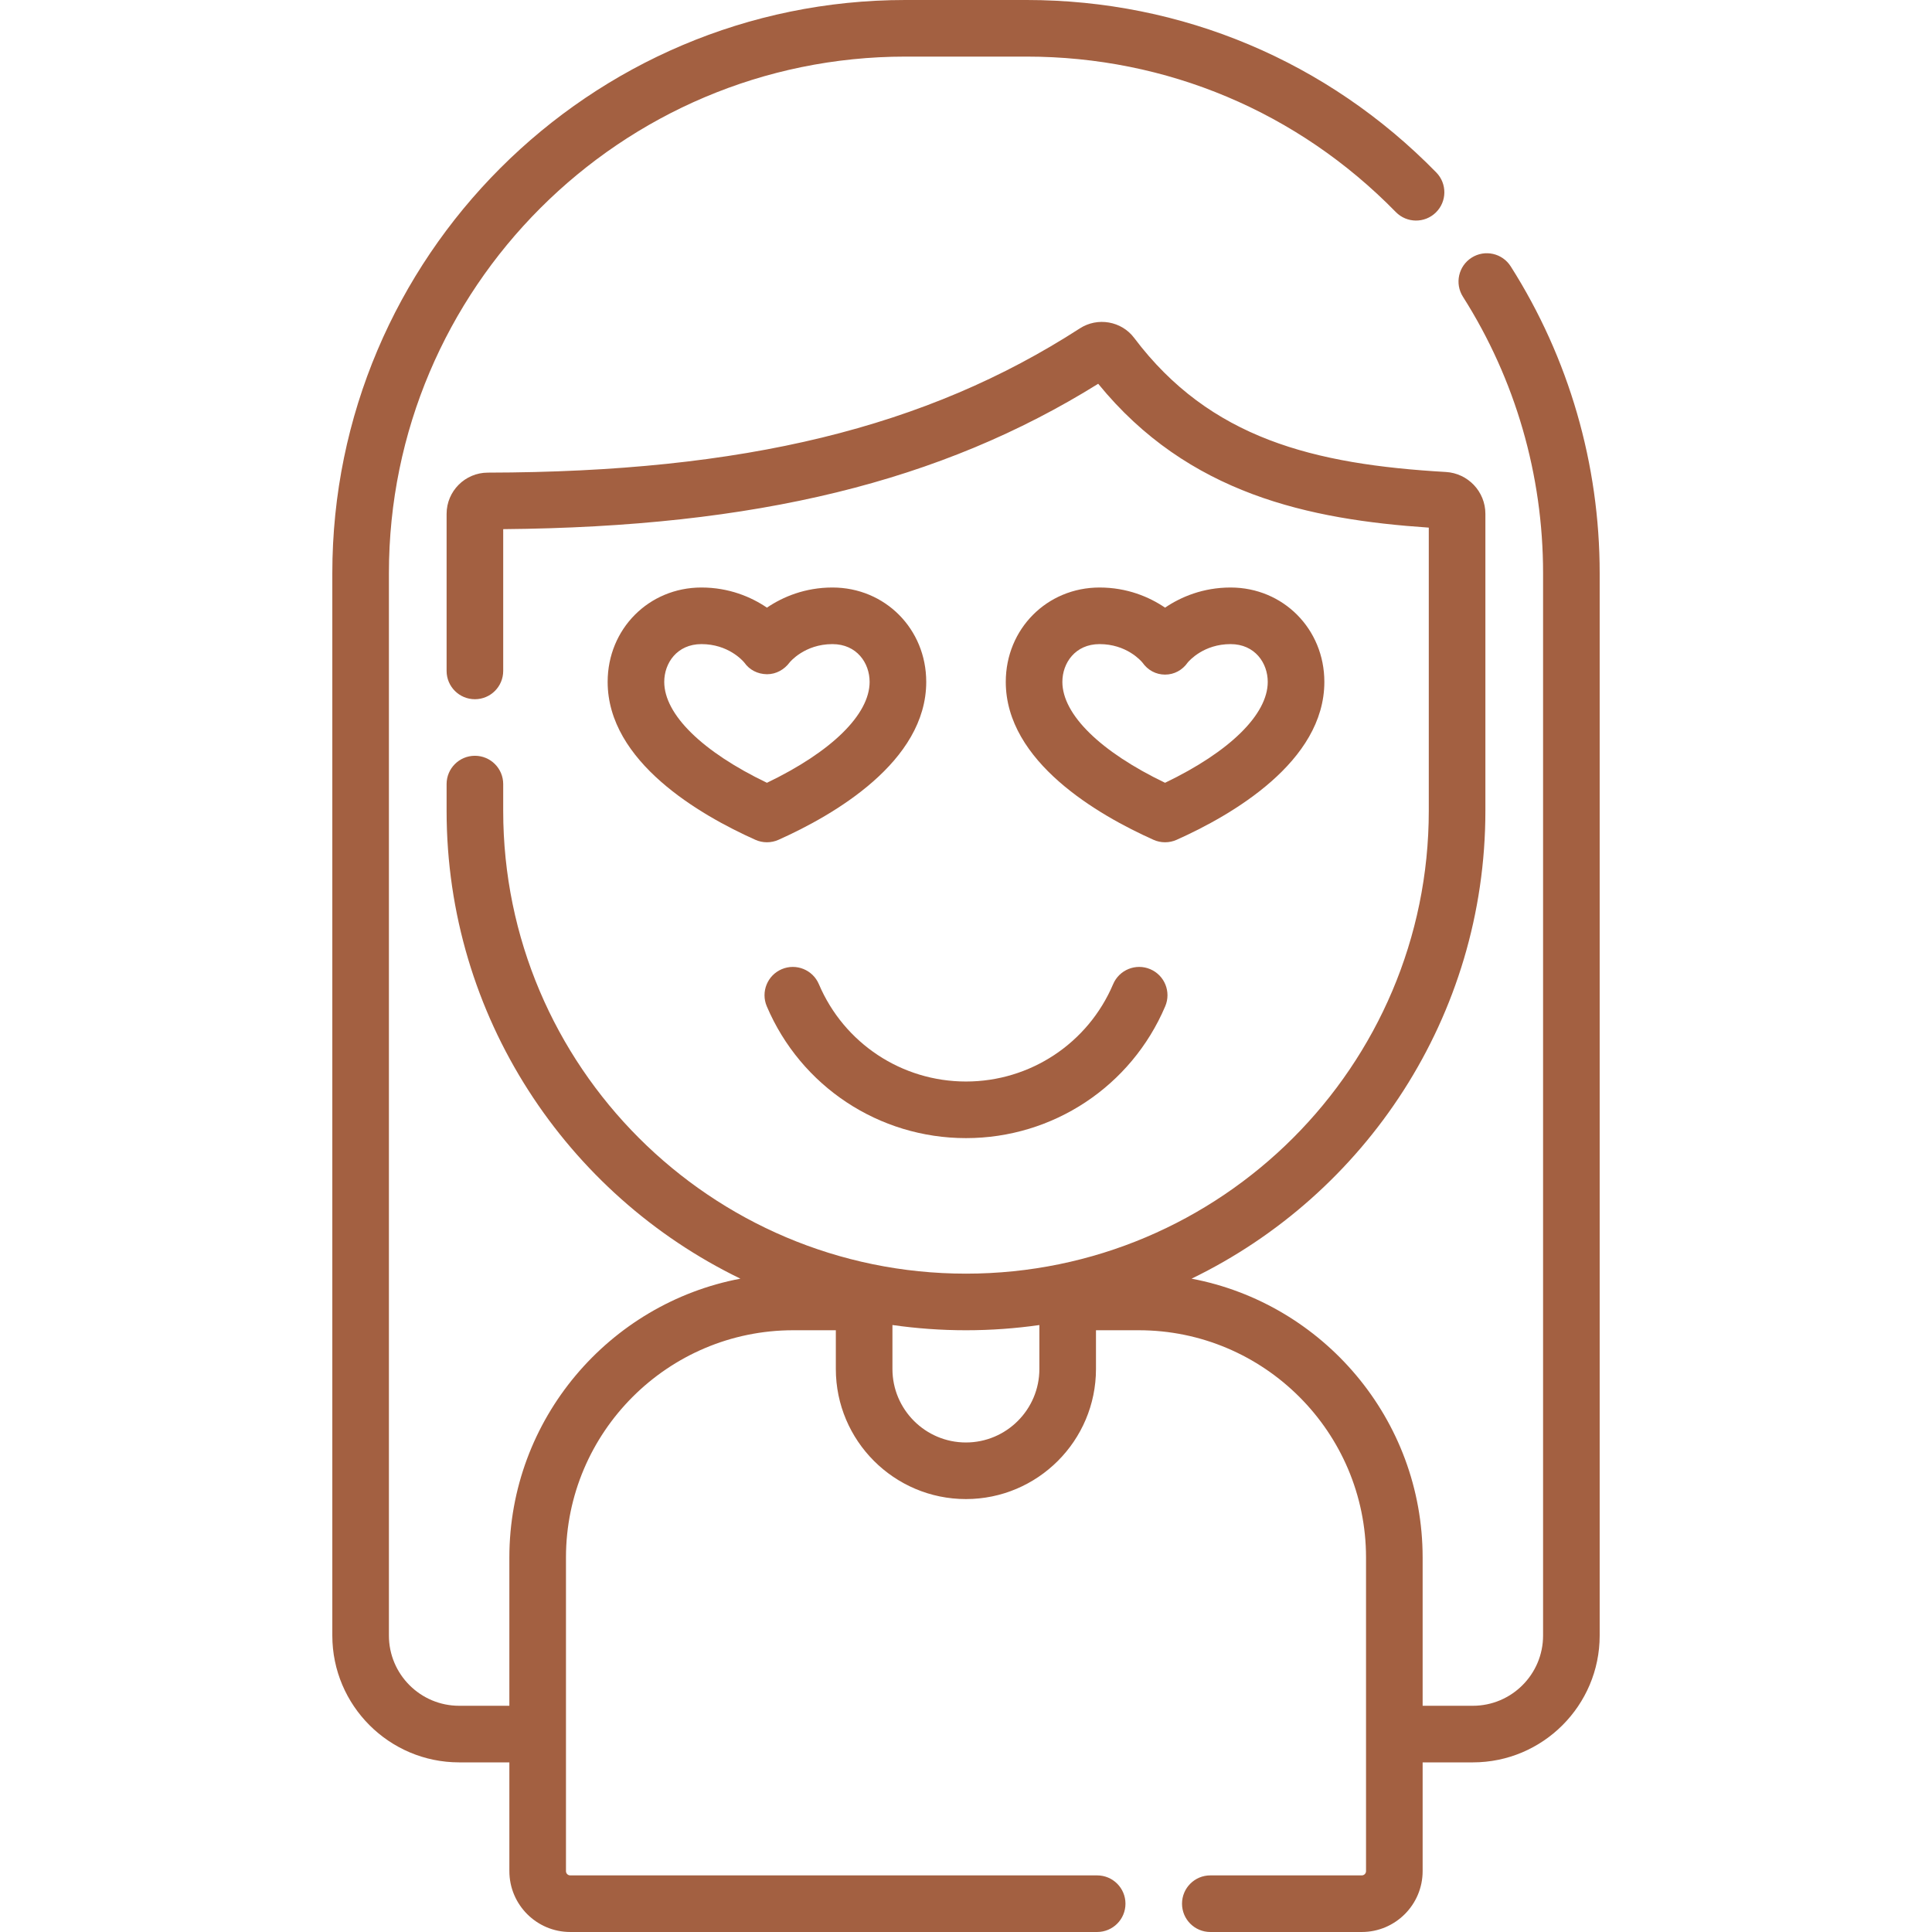
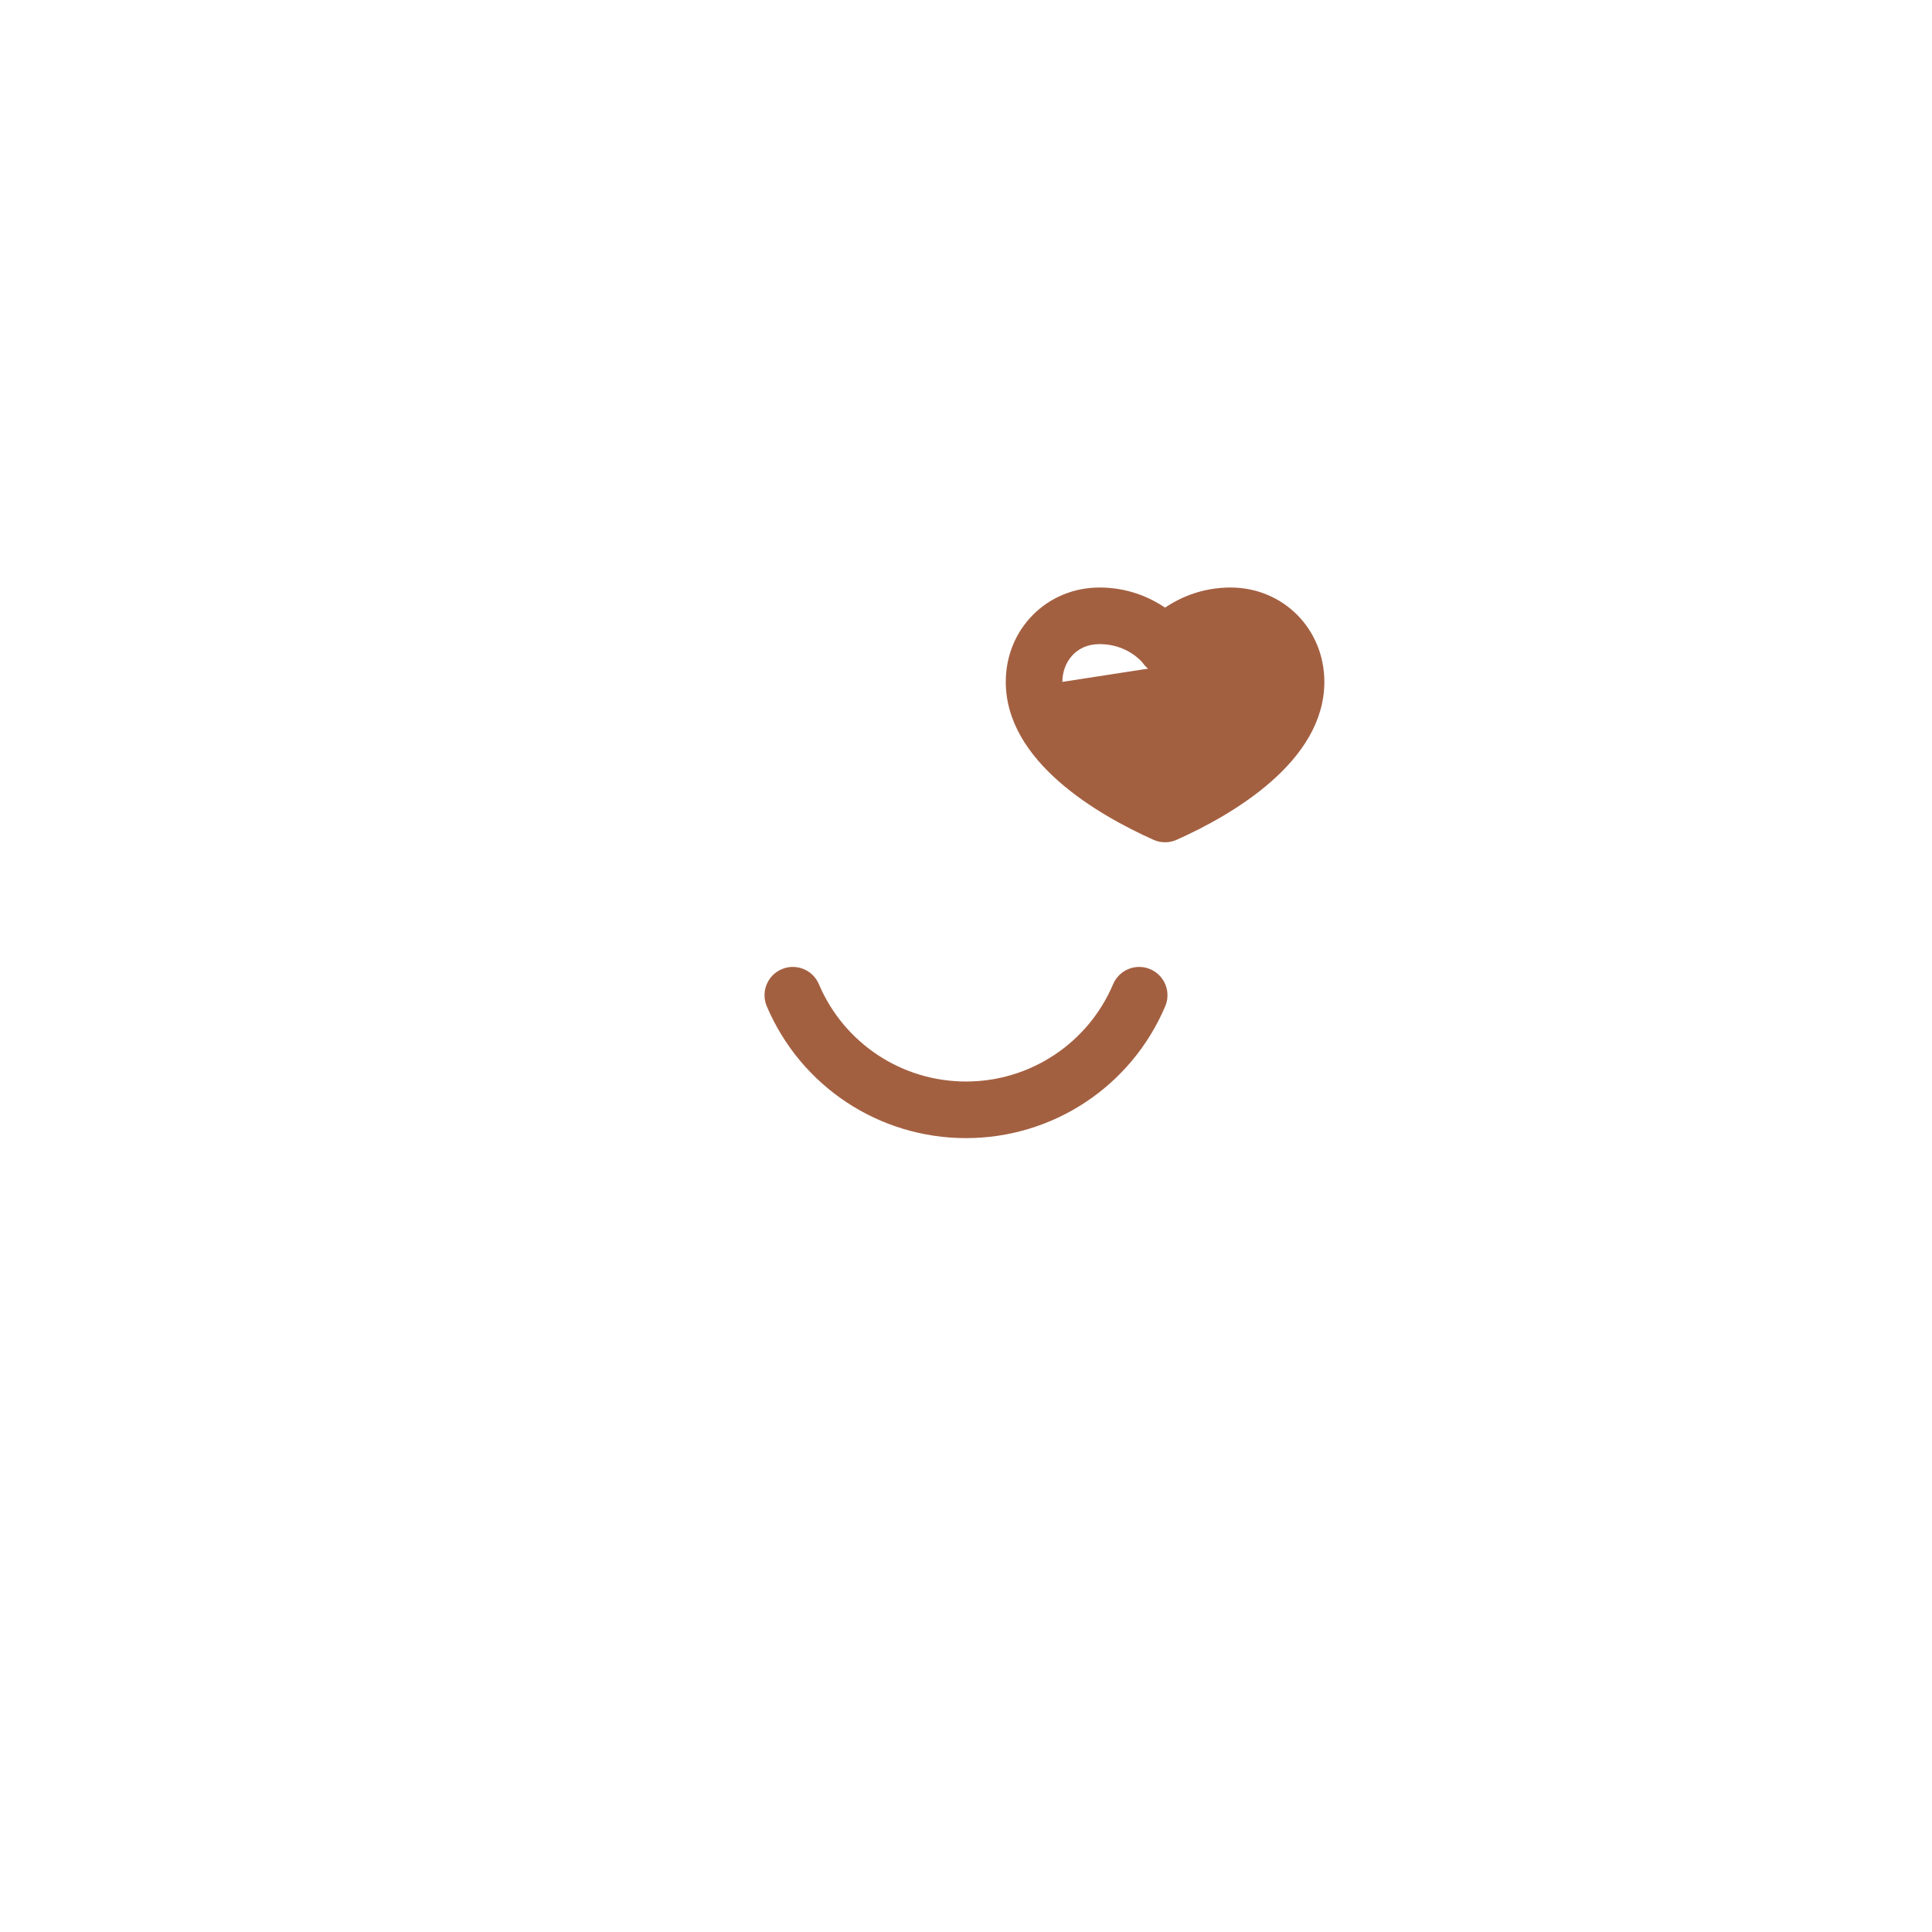
<svg xmlns="http://www.w3.org/2000/svg" width="512" height="512" x="0" y="0" viewBox="0 0 512 512" style="enable-background:new 0 0 512 512" xml:space="preserve" class="">
  <g>
    <g>
-       <path d="m400.354 70.591c-2.22-3.498-6.855-4.53-10.352-2.312-3.497 2.221-4.532 6.855-2.312 10.352 13.896 21.889 21.242 47.224 21.242 73.269v281.54c0 10.261-8.348 18.608-18.607 18.608h-13.312v-39.276c0-36.7-26.419-67.329-61.234-73.914 46.039-22.29 77.865-69.483 77.865-123.972v-78.724c0-5.872-4.601-10.739-10.477-11.082-35.044-2.027-62.502-8.847-82.608-35.539-3.355-4.455-9.679-5.56-14.393-2.512-40.716 26.31-89.104 38.098-156.899 38.222-6.017.013-10.912 4.911-10.912 10.919v41.631c0 4.143 3.357 7.5 7.5 7.5s7.5-3.357 7.5-7.5v-37.571c66.975-.58 115.948-12.538 157.68-38.526 23.845 29.284 55.957 35.972 87.609 38.122v75.061c0 67.626-55.019 122.645-122.645 122.645s-122.645-55.019-122.645-122.645v-7.098c0-4.143-3.357-7.5-7.5-7.5s-7.5 3.357-7.5 7.5v7.098c0 54.489 31.827 101.683 77.866 123.972-34.814 6.585-61.234 37.214-61.234 73.914v39.276h-13.312c-10.261 0-18.608-8.348-18.608-18.608v-281.543c.002-75.486 61.415-136.898 136.902-136.898h32.065c37.136 0 71.896 14.631 97.875 41.197 2.896 2.959 7.644 3.015 10.606.118 2.961-2.896 3.014-7.645.118-10.606-28.824-29.476-67.393-45.709-108.599-45.709h-32.065c-83.758 0-151.9 68.142-151.9 151.898v281.542c0 18.532 15.077 33.608 33.608 33.608h13.312v28.823c0 8.893 7.234 16.128 16.127 16.128h139.646c4.143 0 7.5-3.357 7.5-7.5s-3.357-7.5-7.5-7.5h-139.646c-.621 0-1.127-.506-1.127-1.128v-83.1c0-33.218 27.024-60.242 60.242-60.242h11.275v10.271c0 19.007 15.463 34.47 34.47 34.47s34.47-15.463 34.47-34.47v-10.27h11.325c33.218 0 60.242 27.024 60.242 60.242v83.1c0 .622-.506 1.128-1.128 1.128h-40.137c-4.143 0-7.5 3.357-7.5 7.5s3.357 7.5 7.5 7.5h40.137c8.893 0 16.128-7.235 16.128-16.128v-28.823h13.312c18.531 0 33.607-15.076 33.607-33.608v-281.543c.001-28.896-8.153-57.012-23.577-81.307zm-144.378 311.68c-10.735 0-19.47-8.734-19.47-19.47v-11.657c6.371.907 12.878 1.387 19.495 1.387 6.6 0 13.09-.477 19.444-1.38v11.65c0 10.735-8.734 19.47-19.469 19.47z" fill="#a36041" data-original="#000000" style="" />
      <path d="m217.009 260.812c-1.619-3.812-6.023-5.588-9.835-3.971-3.812 1.62-5.59 6.023-3.97 9.836 9.017 21.224 29.74 34.937 52.796 34.937s43.779-13.713 52.797-34.937c1.62-3.812-.157-8.216-3.97-9.835-3.81-1.62-8.215.157-9.835 3.97-6.66 15.674-21.966 25.802-38.992 25.802s-32.331-10.128-38.991-25.802z" fill="#a36041" data-original="#000000" style="" />
-       <path d="m220.604 155.696c-7.261 0-13.157 2.479-17.357 5.336-4.2-2.857-10.097-5.336-17.357-5.336-13.938 0-24.857 10.984-24.857 25.006 0 21.18 24.53 35.315 39.152 41.856 1.949.871 4.176.871 6.125 0 14.622-6.541 39.152-20.677 39.152-41.856-.001-14.021-10.92-25.006-24.858-25.006zm-17.358 51.75c-17.109-8.218-27.215-18.094-27.215-26.744 0-4.973 3.386-10.006 9.857-10.006 7.08 0 10.908 4.34 11.361 4.887 1.377 1.963 3.542 3.052 5.944 3.091.038.001.076.001.114.001 2.376 0 4.548-1.224 5.966-3.138.035-.049 3.916-4.841 11.329-4.841 6.472 0 9.857 5.033 9.857 10.006.002 8.651-10.104 18.527-27.213 26.744z" fill="#a36041" data-original="#000000" style="" />
-       <path d="m311.816 222.559c14.622-6.541 39.152-20.677 39.152-41.856 0-14.021-10.919-25.006-24.857-25.006-7.261 0-13.156 2.479-17.357 5.336-4.2-2.857-10.097-5.336-17.357-5.336-13.938 0-24.857 10.984-24.857 25.006 0 21.179 24.53 35.314 39.152 41.855 1.946.872 4.174.872 6.124.001zm-30.277-41.857c0-4.973 3.386-10.006 9.857-10.006 7.079 0 10.907 4.339 11.361 4.887 1.401 2 3.55 3.193 5.996 3.193s4.595-1.192 5.995-3.193c.454-.546 4.282-4.887 11.362-4.887 6.472 0 9.857 5.033 9.857 10.006 0 8.65-10.105 18.526-27.215 26.744-17.107-8.217-27.213-18.094-27.213-26.744z" fill="#a36041" data-original="#000000" style="" />
+       <path d="m311.816 222.559c14.622-6.541 39.152-20.677 39.152-41.856 0-14.021-10.919-25.006-24.857-25.006-7.261 0-13.156 2.479-17.357 5.336-4.2-2.857-10.097-5.336-17.357-5.336-13.938 0-24.857 10.984-24.857 25.006 0 21.179 24.53 35.314 39.152 41.855 1.946.872 4.174.872 6.124.001zm-30.277-41.857c0-4.973 3.386-10.006 9.857-10.006 7.079 0 10.907 4.339 11.361 4.887 1.401 2 3.55 3.193 5.996 3.193s4.595-1.192 5.995-3.193z" fill="#a36041" data-original="#000000" style="" />
    </g>
  </g>
</svg>